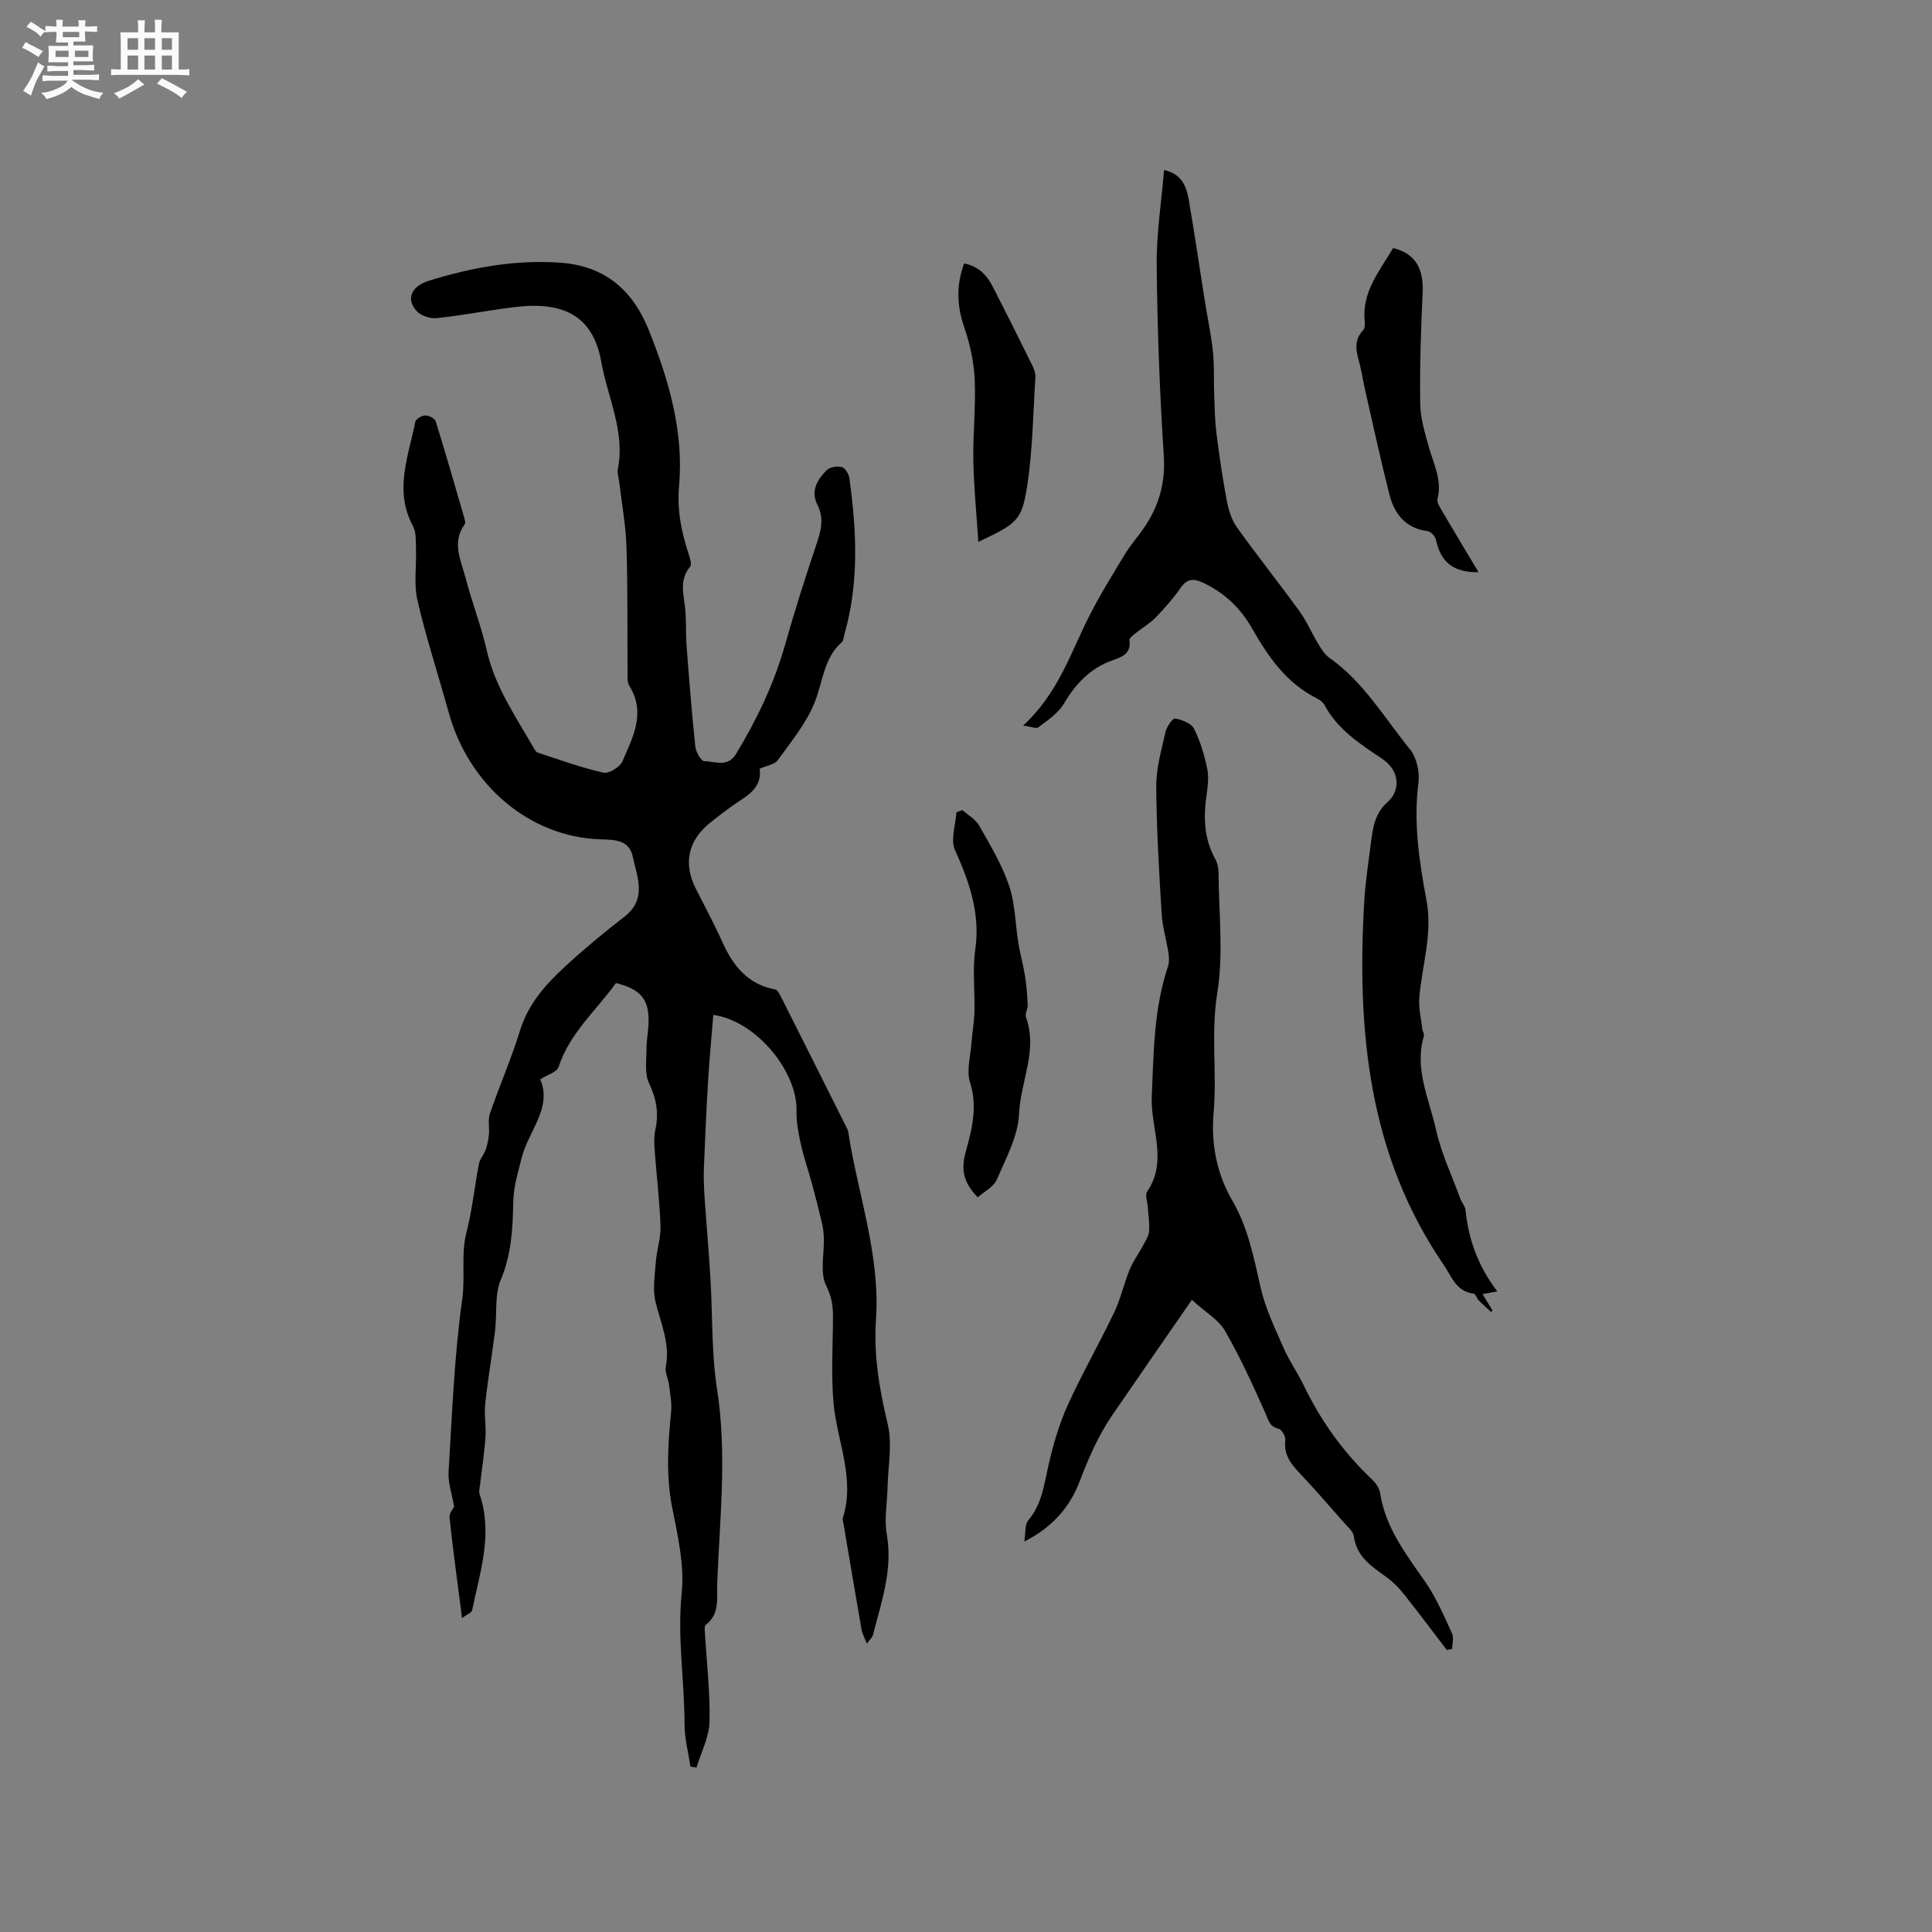
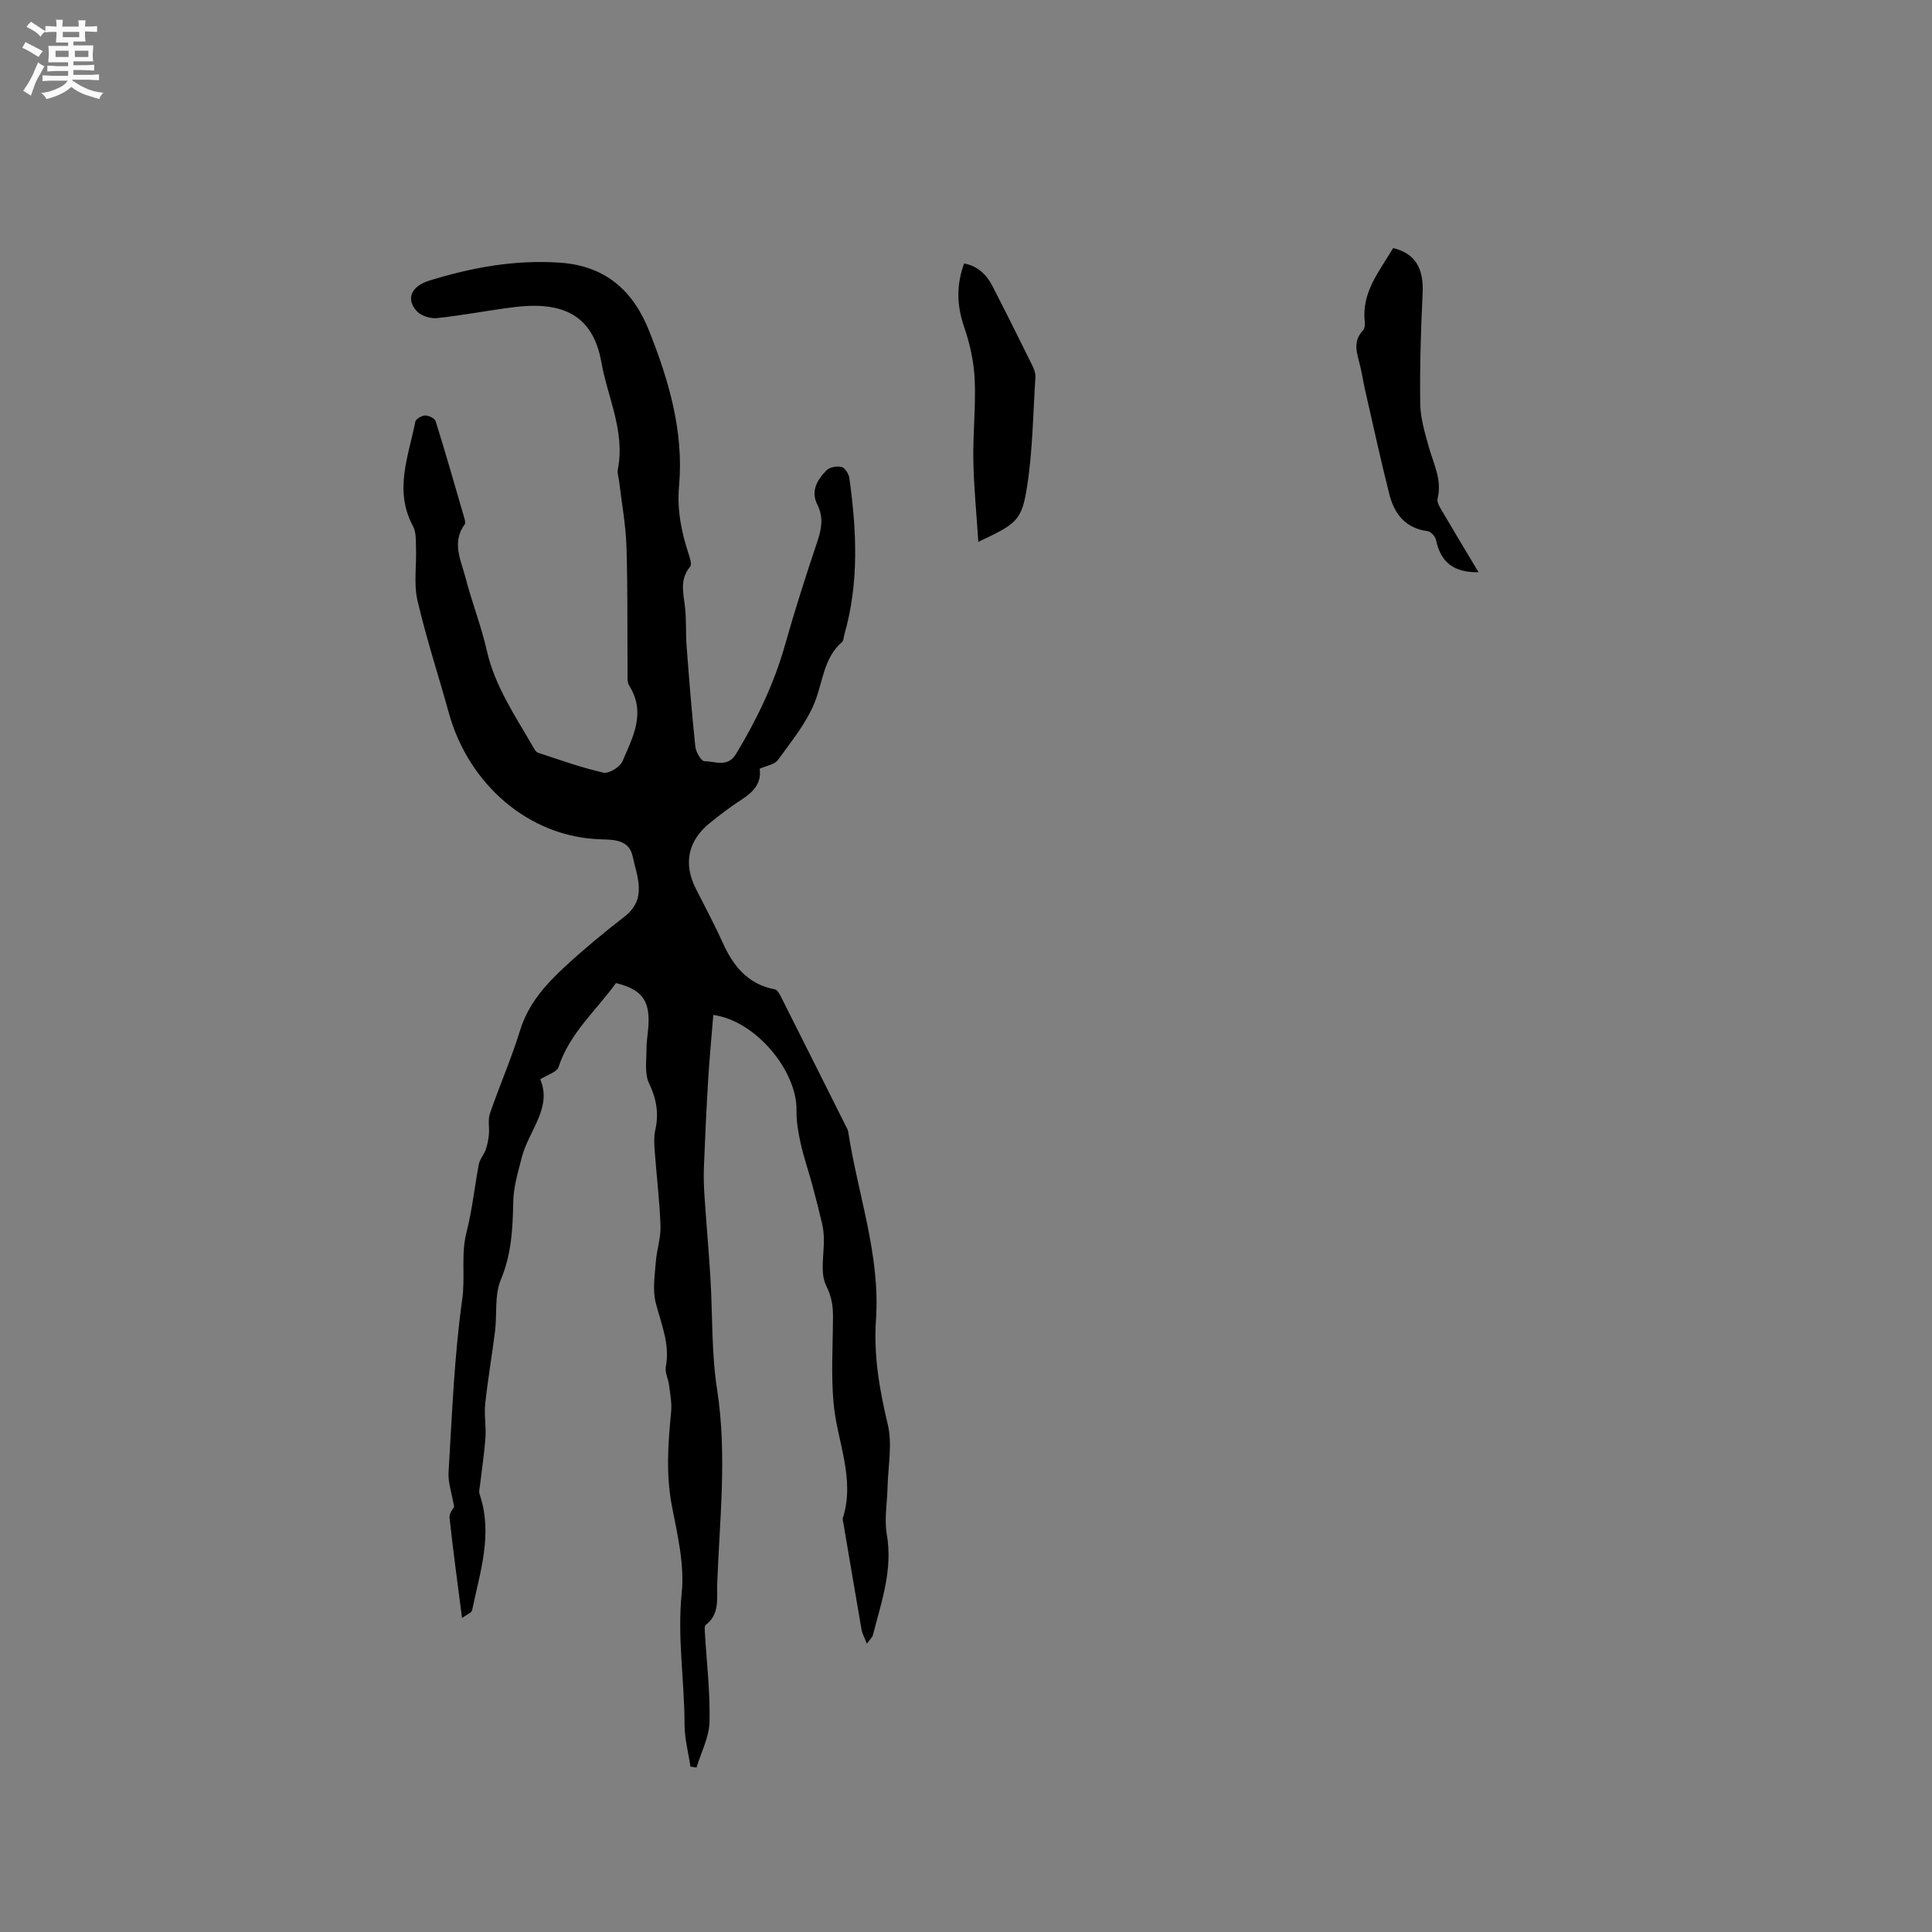
<svg xmlns="http://www.w3.org/2000/svg" enable-background="new 0 0 400 400" viewBox="0 0 400 400">
  <rect x="0" y="0" width="400" height="400" fill="#808080" stroke="none" />
  <path d="m6.8 9.5c.6.3 1.3.7 2.1 1.1-.4.4-.7.8-.9 1.2-.7-.4-1.3-.8-1.8-1.1s-1.1-.6-1.6-.8c.2-.4.5-.8.7-1.2.4.2.8.5 1.5.8zm.9 6.9c-.3.6-.5 1.1-.7 1.7s-.4 1.1-.6 1.7c-.6-.4-1.1-.7-1.6-1 .7-1 1.2-1.8 1.5-2.4.3-.5.6-1.1.8-1.7.3-.6.5-1.2.8-1.8.3.3.8.6 1.3.8-.7 1.3-1.2 2.2-1.5 2.7zm.1-11c.4.3 1 .7 1.7 1.1-.5.2-.8.6-1.1 1.1-.5-.6-1-1-1.4-1.2s-.9-.6-1.5-.8c.2-.4.5-.7.9-1.1.5.3.9.6 1.4.9zm10.5 13.1c1 .4 2 .6 3.1.7-.4.4-.7.8-.8 1.3-.9-.2-1.9-.6-3-.9-1-.4-2-.9-2.8-1.6-.5.4-1.1.9-1.9 1.3s-1.9.9-3.3 1.2c-.1-.3-.5-.8-1.1-1.3 1 0 2.1-.3 3.2-.8 1.2-.5 1.9-1 2.3-1.7h-3.2c-.4 0-1 0-2 .1v-1.2c1 0 1.7.1 2 .1h3.3v-1h-2.3c-.2 0-.9 0-2 .1v-1.2c1.2 0 1.9.1 2 .1h2.3v-.8h-4.1c0-.7.1-1.2.1-1.6 0-.5 0-1.1-.1-1.8h4.1v-.7h-2.5c0-.6.1-1.1.1-1.6v-.6h-.5c-.4 0-1 0-1.8.1v-1.3c1.2 0 1.9.1 2.1.1h.2c0-.3 0-.8-.1-1.4h1.4c0 .6-.1 1-.1 1.4h3.4c0-.4 0-.8-.1-1.3h1.5c0 .4-.1.9-.1 1.3.7 0 1.5 0 2.5-.1v1.2c-1 0-1.8-.1-2.5-.1v.6c0 .3 0 .8.1 1.5h-2.5v.8h4.1c0 .7-.1 1.3-.1 1.8s0 1 .1 1.5h-4.1v.8h1.4c.8 0 1.8 0 2.9-.1v1.2c-1 0-1.9-.1-2.8-.1h-1.5v1h3.2c.3 0 1 0 2.1-.1v1.2c-1.1 0-1.8-.1-2.1-.1h-3.4l-.1.1c1.4 1 2.4 1.5 3.4 1.9zm-4.1-6.7v-1.3h-2.7v1.3zm2.2-4.1v-1.1h-3.4v1.1zm1.9 4.1v-1.3h-2.8v1.3z" fill="#fafafb" />
-   <path d="m37 6.7v2.3 5.4c1 0 1.8 0 2.2-.1v1.3c-.6 0-1.5-.1-2.5-.1h-11.9c-.7 0-1.3 0-1.8.1v-1.3c.5 0 1.1.1 2 .1v-5.2c0-1 0-1.8-.1-2.5h3.7c0-1.3 0-2.1-.1-2.5h1.5c0 .4-.1 1.3-.1 2.5h2.2c0-1.2 0-2.1-.1-2.6h1.5c0 .4-.1 1.3-.1 2.6zm-12.3 13.7c-.3-.4-.7-.8-1.1-1.1 1.1-.4 2.1-.9 2.9-1.3.8-.5 1.5-1 2.1-1.6.4.4.9.8 1.3 1.1-2.5 1.4-4.2 2.4-5.2 2.9zm3.9-10.1v-2.4h-2.2v2.4zm0 4.1v-2.9h-2.2v2.9zm3.5-4.1v-2.4h-2.2v2.4zm0 4.1v-2.9h-2.2v2.9zm.4 2.9 1-1.1c.6.3 1.4.7 2.5 1.3s2 1.1 2.7 1.5c-.4.4-.8.8-1.1 1.3-.8-.8-2.5-1.7-5.1-3zm3.1-7v-2.4h-2.1v2.4zm0 4.1v-2.9h-2.1v2.9z" fill="#fafafb" />
  <g fill="#000001">
    <path d="m147.68 210.13c-.37 4.61-.79 8.99-1.06 13.37-.37 6.1-.65 12.21-.89 18.33-.08 2.09.02 4.2.16 6.29.37 5.46.86 10.91 1.19 16.37.47 7.72.2 15.54 1.38 23.14 2.1 13.49.53 26.87.03 40.29-.11 2.95.59 6.24-2.37 8.49-.28.21-.22.96-.19 1.46.36 6.2 1.11 12.41.97 18.59-.07 3.18-1.74 6.33-2.69 9.49-.42-.06-.84-.13-1.26-.19-.43-2.9-1.22-5.8-1.22-8.7-.01-9.08-1.53-18.06-.59-27.24.6-5.85-.86-12.01-2.01-17.91-1.28-6.59-.82-13.06-.18-19.61.18-1.83-.21-3.73-.44-5.59-.15-1.25-.88-2.56-.66-3.72.91-4.75-.99-8.91-2.1-13.31-.66-2.64-.18-5.6.03-8.41.18-2.49 1.06-4.98.97-7.44-.18-5.24-.83-10.46-1.21-15.69-.1-1.37-.17-2.8.12-4.12.78-3.46.27-6.51-1.29-9.77-.96-2-.51-4.73-.52-7.14-.01-1.69.35-3.37.42-5.07.21-5.05-1.48-7.19-6.74-8.51-4.06 5.66-9.59 10.35-11.89 17.39-.34 1.05-2.28 1.58-3.79 2.54 2.53 5.91-2.42 10.64-3.83 16.21-.77 3.03-1.71 6.11-1.76 9.19-.1 5.53-.36 10.82-2.58 16.11-1.32 3.16-.75 7.09-1.19 10.65-.62 5-1.49 9.97-2.03 14.98-.25 2.29.21 4.66.05 6.97-.22 3.24-.73 6.47-1.1 9.7-.08.71-.32 1.51-.1 2.14 2.79 8.21.06 16.06-1.56 23.97-.11.53-1.11.88-2.09 1.61-.94-7.34-1.87-14.05-2.59-20.78-.1-.93.84-1.98.96-2.24-.48-2.77-1.29-5.01-1.16-7.18.73-11.95 1.17-23.96 2.83-35.8.66-4.67-.3-9.29.89-13.89s1.65-9.38 2.55-14.06c.2-1.05 1.05-1.97 1.42-3.01.35-1 .56-2.08.66-3.14.14-1.44-.24-3.02.21-4.33 1.98-5.77 4.45-11.39 6.24-17.22 1.71-5.56 5.36-9.58 9.41-13.31 3.89-3.59 7.99-6.98 12.18-10.22 4.79-3.7 2.64-8.25 1.72-12.54-.75-3.47-3.95-3.41-6.68-3.5-14.78-.48-27.28-11.33-31.39-26.22-2.14-7.76-4.67-15.42-6.48-23.25-.79-3.42-.18-7.15-.3-10.74-.05-1.56.07-3.35-.63-4.64-3.97-7.34-.93-14.46.49-21.61.11-.57 1.33-1.28 2.04-1.29.74-.01 1.98.59 2.17 1.19 2.08 6.67 4 13.39 5.95 20.1.11.39.26.96.08 1.21-2.8 3.81-.75 7.57.2 11.25 1.3 5.02 3.22 9.89 4.36 14.93 1.68 7.43 5.9 13.53 9.58 19.94.26.45.57 1.06.99 1.19 4.5 1.48 8.98 3.1 13.59 4.14 1.12.25 3.41-1.16 3.92-2.34 2.13-4.98 4.93-10.04 1.42-15.64-.5-.8-.35-2.05-.36-3.1-.07-8.59.05-17.18-.23-25.77-.15-4.51-.99-8.99-1.52-13.48-.1-.84-.42-1.72-.26-2.51 1.54-7.79-2.12-14.83-3.42-22.16-1.73-9.74-8-12.62-17.99-11.39-5.36.66-10.67 1.71-16.03 2.28-1.36.15-3.3-.46-4.19-1.44-2.3-2.49-1.18-5.16 2.58-6.32 8.79-2.71 17.63-4.35 27.02-3.72 9.66.65 15.28 6.02 18.5 14.11 4.08 10.25 7.21 20.88 6.2 32.15-.44 4.89.47 9.46 1.97 14.01.28.86.72 2.2.32 2.68-2.25 2.68-1.36 5.56-1.04 8.5.28 2.62.11 5.28.31 7.92.53 6.95 1.08 13.91 1.81 20.84.12 1.11 1.22 3.01 1.87 3.01 2.22.01 4.82 1.38 6.57-1.52 4.29-7.11 7.85-14.49 10.12-22.52 2.04-7.22 4.33-14.38 6.72-21.5.88-2.62 1.28-5.01-.01-7.57-1.45-2.86 0-5.19 1.9-7.12.65-.66 2.18-.93 3.14-.68.69.18 1.46 1.44 1.58 2.3 1.51 10.86 2.04 21.71-1.05 32.43-.15.51-.13 1.2-.47 1.5-3.8 3.32-3.94 8.17-5.63 12.43-1.72 4.34-4.86 8.14-7.64 12-.68.95-2.37 1.17-3.78 1.81.42 2.92-1.23 4.76-3.63 6.31-2.31 1.49-4.51 3.17-6.66 4.9-4.53 3.64-5.54 8.39-2.98 13.51 1.85 3.69 3.83 7.33 5.52 11.09 2.21 4.94 5.22 8.81 10.92 9.87.52.1.98 1.02 1.3 1.65 4.48 8.89 8.94 17.79 13.39 26.69.19.38.42.76.48 1.17 1.98 12.95 6.67 25.47 5.74 38.91-.51 7.3.73 14.5 2.45 21.69.97 4.07.05 8.6-.05 12.92-.07 3.27-.71 6.63-.16 9.79 1.28 7.35-1.12 14.04-2.88 20.88-.11.43-.54.79-1.24 1.77-.51-1.31-.96-2.07-1.1-2.89-1.28-7.3-2.5-14.62-3.74-21.93-.07-.42-.24-.88-.12-1.25 2.57-8.2-1.23-15.84-1.94-23.75-.54-5.95-.13-12-.12-18 0-2.22-.3-4.06-1.4-6.29-1.34-2.69-.4-6.51-.49-9.84-.03-1-.13-2.03-.36-3-.65-2.75-1.34-5.48-2.08-8.21-.77-2.83-1.74-5.61-2.37-8.46-.49-2.22-.9-4.53-.85-6.79.15-8.08-8.35-18.55-17.23-19.77z" />
-     <path d="m211.83 150.23c7.22-6.68 9.78-14.9 13.56-22.43 2.26-4.51 4.95-8.81 7.56-13.13 1.09-1.81 2.52-3.41 3.73-5.14 3.19-4.56 4.65-9.41 4.27-15.19-.85-13.11-1.34-26.26-1.47-39.39-.07-6.51.97-13.04 1.53-19.74 3.73.81 4.64 3.46 5.11 6.18 1.2 6.88 2.19 13.8 3.29 20.7.56 3.56 1.33 7.09 1.71 10.66.31 2.9.15 5.85.26 8.78.1 2.69.13 5.4.46 8.06.59 4.72 1.28 9.43 2.16 14.1.36 1.9.98 3.93 2.08 5.47 4.19 5.86 8.69 11.5 12.92 17.33 1.53 2.11 2.57 4.57 3.93 6.82.63 1.04 1.32 2.19 2.29 2.87 7.1 4.99 11.41 12.45 16.72 18.99 1.38 1.7 2.02 4.69 1.73 6.92-1.06 8.26.18 16.32 1.67 24.31 1.3 6.95-.92 13.44-1.49 20.14-.18 2.18.4 4.43.65 6.65.05.41.42.87.32 1.21-2.08 6.86 1.08 13.12 2.49 19.49 1.09 4.91 3.31 9.57 5.05 14.33.29.79.98 1.5 1.06 2.29.61 6.12 2.63 11.71 6.58 16.85-1.14.22-1.81.34-3.05.58.75 1.23 1.39 2.28 2.03 3.32-.07.14-.14.28-.21.42-.87-.81-1.77-1.59-2.6-2.44-.42-.43-.68-1.38-1.09-1.42-3.59-.41-4.51-3.5-6.14-5.89-15.65-22.81-18.02-48.55-16.5-75.12.24-4.22.9-8.42 1.44-12.62.39-3.02.82-5.89 3.45-8.18 2.47-2.14 2.71-6.29-1.13-8.88-4.53-3.05-9.25-6.05-11.97-11.15-.32-.6-1.02-1.11-1.66-1.43-6.28-3.15-10.02-8.62-13.35-14.46-2.39-4.19-5.67-7.31-10.03-9.39-2-.96-3.38-.98-4.78 1.04-1.5 2.17-3.28 4.17-5.11 6.08-1.13 1.18-2.61 2.02-3.9 3.06-.6.49-1.63 1.18-1.56 1.64.41 2.77-1.52 3.5-3.42 4.16-4.66 1.62-7.7 4.86-10.18 9.04-1.17 1.97-3.34 3.41-5.24 4.85-.48.36-1.66-.16-3.17-.34z" />
-     <path d="m246.76 269.12c-5.77 8.35-11.11 16.05-16.41 23.77-2.92 4.26-4.95 8.91-6.8 13.77-1.93 5.09-5.45 9.48-11.48 12.49.31-1.93.09-3.53.79-4.34 2.86-3.35 3.3-7.42 4.22-11.45.95-4.19 2.17-8.41 3.93-12.32 2.96-6.55 6.56-12.81 9.66-19.3 1.35-2.82 2.02-5.97 3.21-8.87.72-1.76 1.88-3.32 2.78-5.01.51-.95 1.17-1.95 1.25-2.97.13-1.67-.17-3.38-.28-5.07-.07-1.06-.6-2.44-.13-3.12 4.38-6.37.67-13.17.96-19.71.4-9.12.42-18.17 3.37-26.94.28-.83.22-1.83.09-2.71-.43-2.76-1.26-5.48-1.42-8.25-.53-8.77-1.06-17.55-1.11-26.33-.02-3.73 1.08-7.49 1.91-11.19.24-1.09 1.47-2.89 1.97-2.81 1.43.25 3.37.98 3.94 2.12 1.31 2.58 2.15 5.46 2.74 8.31.37 1.81.08 3.81-.18 5.69-.62 4.5-.45 8.84 1.82 12.94.44.8.68 1.82.69 2.73.05 8.37 1.07 16.92-.26 25.08-1.35 8.32-.04 16.47-.75 24.66-.56 6.48.59 12.64 3.9 18.34 3.24 5.58 4.43 11.79 5.84 18 .99 4.34 3.01 8.47 4.81 12.59 1.14 2.61 2.83 4.97 4.07 7.54 3.53 7.33 8.16 13.83 14.06 19.43.8.76 1.62 1.84 1.78 2.87 1.09 7.22 5.37 12.72 9.37 18.47 2.25 3.25 3.83 6.99 5.51 10.6.42.9.06 2.15.06 3.24-.37.08-.75.17-1.12.25-2.93-3.83-5.82-7.7-8.82-11.48-1.04-1.31-2.23-2.56-3.58-3.54-3.08-2.25-6.31-4.24-6.86-8.58-.12-.91-1.13-1.75-1.82-2.54-3.16-3.58-6.27-7.2-9.55-10.65-1.84-1.93-3.15-3.84-2.81-6.69.09-.74-.74-2.18-1.36-2.32-1.96-.43-2.13-1.82-2.8-3.32-2.57-5.77-5.2-11.55-8.35-17.01-1.34-2.28-4.02-3.8-6.84-6.37z" />
-     <path d="m202.43 247.9c-2.92-3.07-3.56-5.61-2.46-9.54 1.25-4.45 2.47-9.24.87-14.24-.78-2.44.09-5.43.29-8.16.16-2.16.57-4.3.62-6.45.11-4.31-.43-8.69.17-12.92 1.07-7.5-1.23-14-4.21-20.63-.95-2.12.15-5.18.31-7.8.42-.14.83-.29 1.25-.43 1.18 1.06 2.73 1.9 3.46 3.21 2.28 4.03 4.72 8.08 6.19 12.42 1.28 3.78 1.28 7.99 1.94 12 .37 2.24 1 4.43 1.35 6.66.32 2.01.47 4.05.57 6.09.04.82-.62 1.79-.37 2.48 2.51 6.86-1.13 13.31-1.42 19.99-.2 4.61-2.7 9.2-4.6 13.62-.64 1.51-2.59 2.47-3.96 3.7z" />
    <path d="m306.12 118.47c-5.2.09-7.85-2.08-8.82-6.72-.15-.7-1.06-1.69-1.72-1.78-4.57-.59-6.89-3.55-7.92-7.59-1.82-7.16-3.37-14.38-5.02-21.58-.38-1.65-.63-3.33-1.02-4.97-.61-2.54-1.67-5.06.57-7.42.37-.38.44-1.22.37-1.82-.68-6.16 3.1-10.5 5.87-15.23 4.63 1.13 6.36 4.23 6.11 9.38-.37 7.59-.6 15.2-.5 22.79.04 3.01.95 6.04 1.77 8.98.98 3.53 2.8 6.84 1.82 10.75-.2.81.6 1.96 1.12 2.85 2.4 4.11 4.86 8.17 7.37 12.36z" />
-     <path d="m202.55 112.19c-.38-5.95-.93-11.38-1.03-16.83-.1-5.6.53-11.23.28-16.81-.17-3.63-.98-7.35-2.17-10.8-1.52-4.42-1.69-8.64-.02-13.2 2.84.53 4.65 2.31 5.88 4.71 2.8 5.44 5.53 10.92 8.24 16.41.36.74.69 1.62.64 2.41-.48 7.57-.56 15.21-1.73 22.68-1.1 7.1-2.18 7.68-10.09 11.43z" />
+     <path d="m202.55 112.19c-.38-5.95-.93-11.38-1.03-16.83-.1-5.6.53-11.23.28-16.81-.17-3.63-.98-7.35-2.17-10.8-1.52-4.42-1.69-8.64-.02-13.2 2.84.53 4.65 2.31 5.88 4.71 2.8 5.44 5.53 10.92 8.24 16.41.36.74.69 1.62.64 2.41-.48 7.57-.56 15.21-1.73 22.68-1.1 7.1-2.18 7.68-10.09 11.43" />
  </g>
</svg>